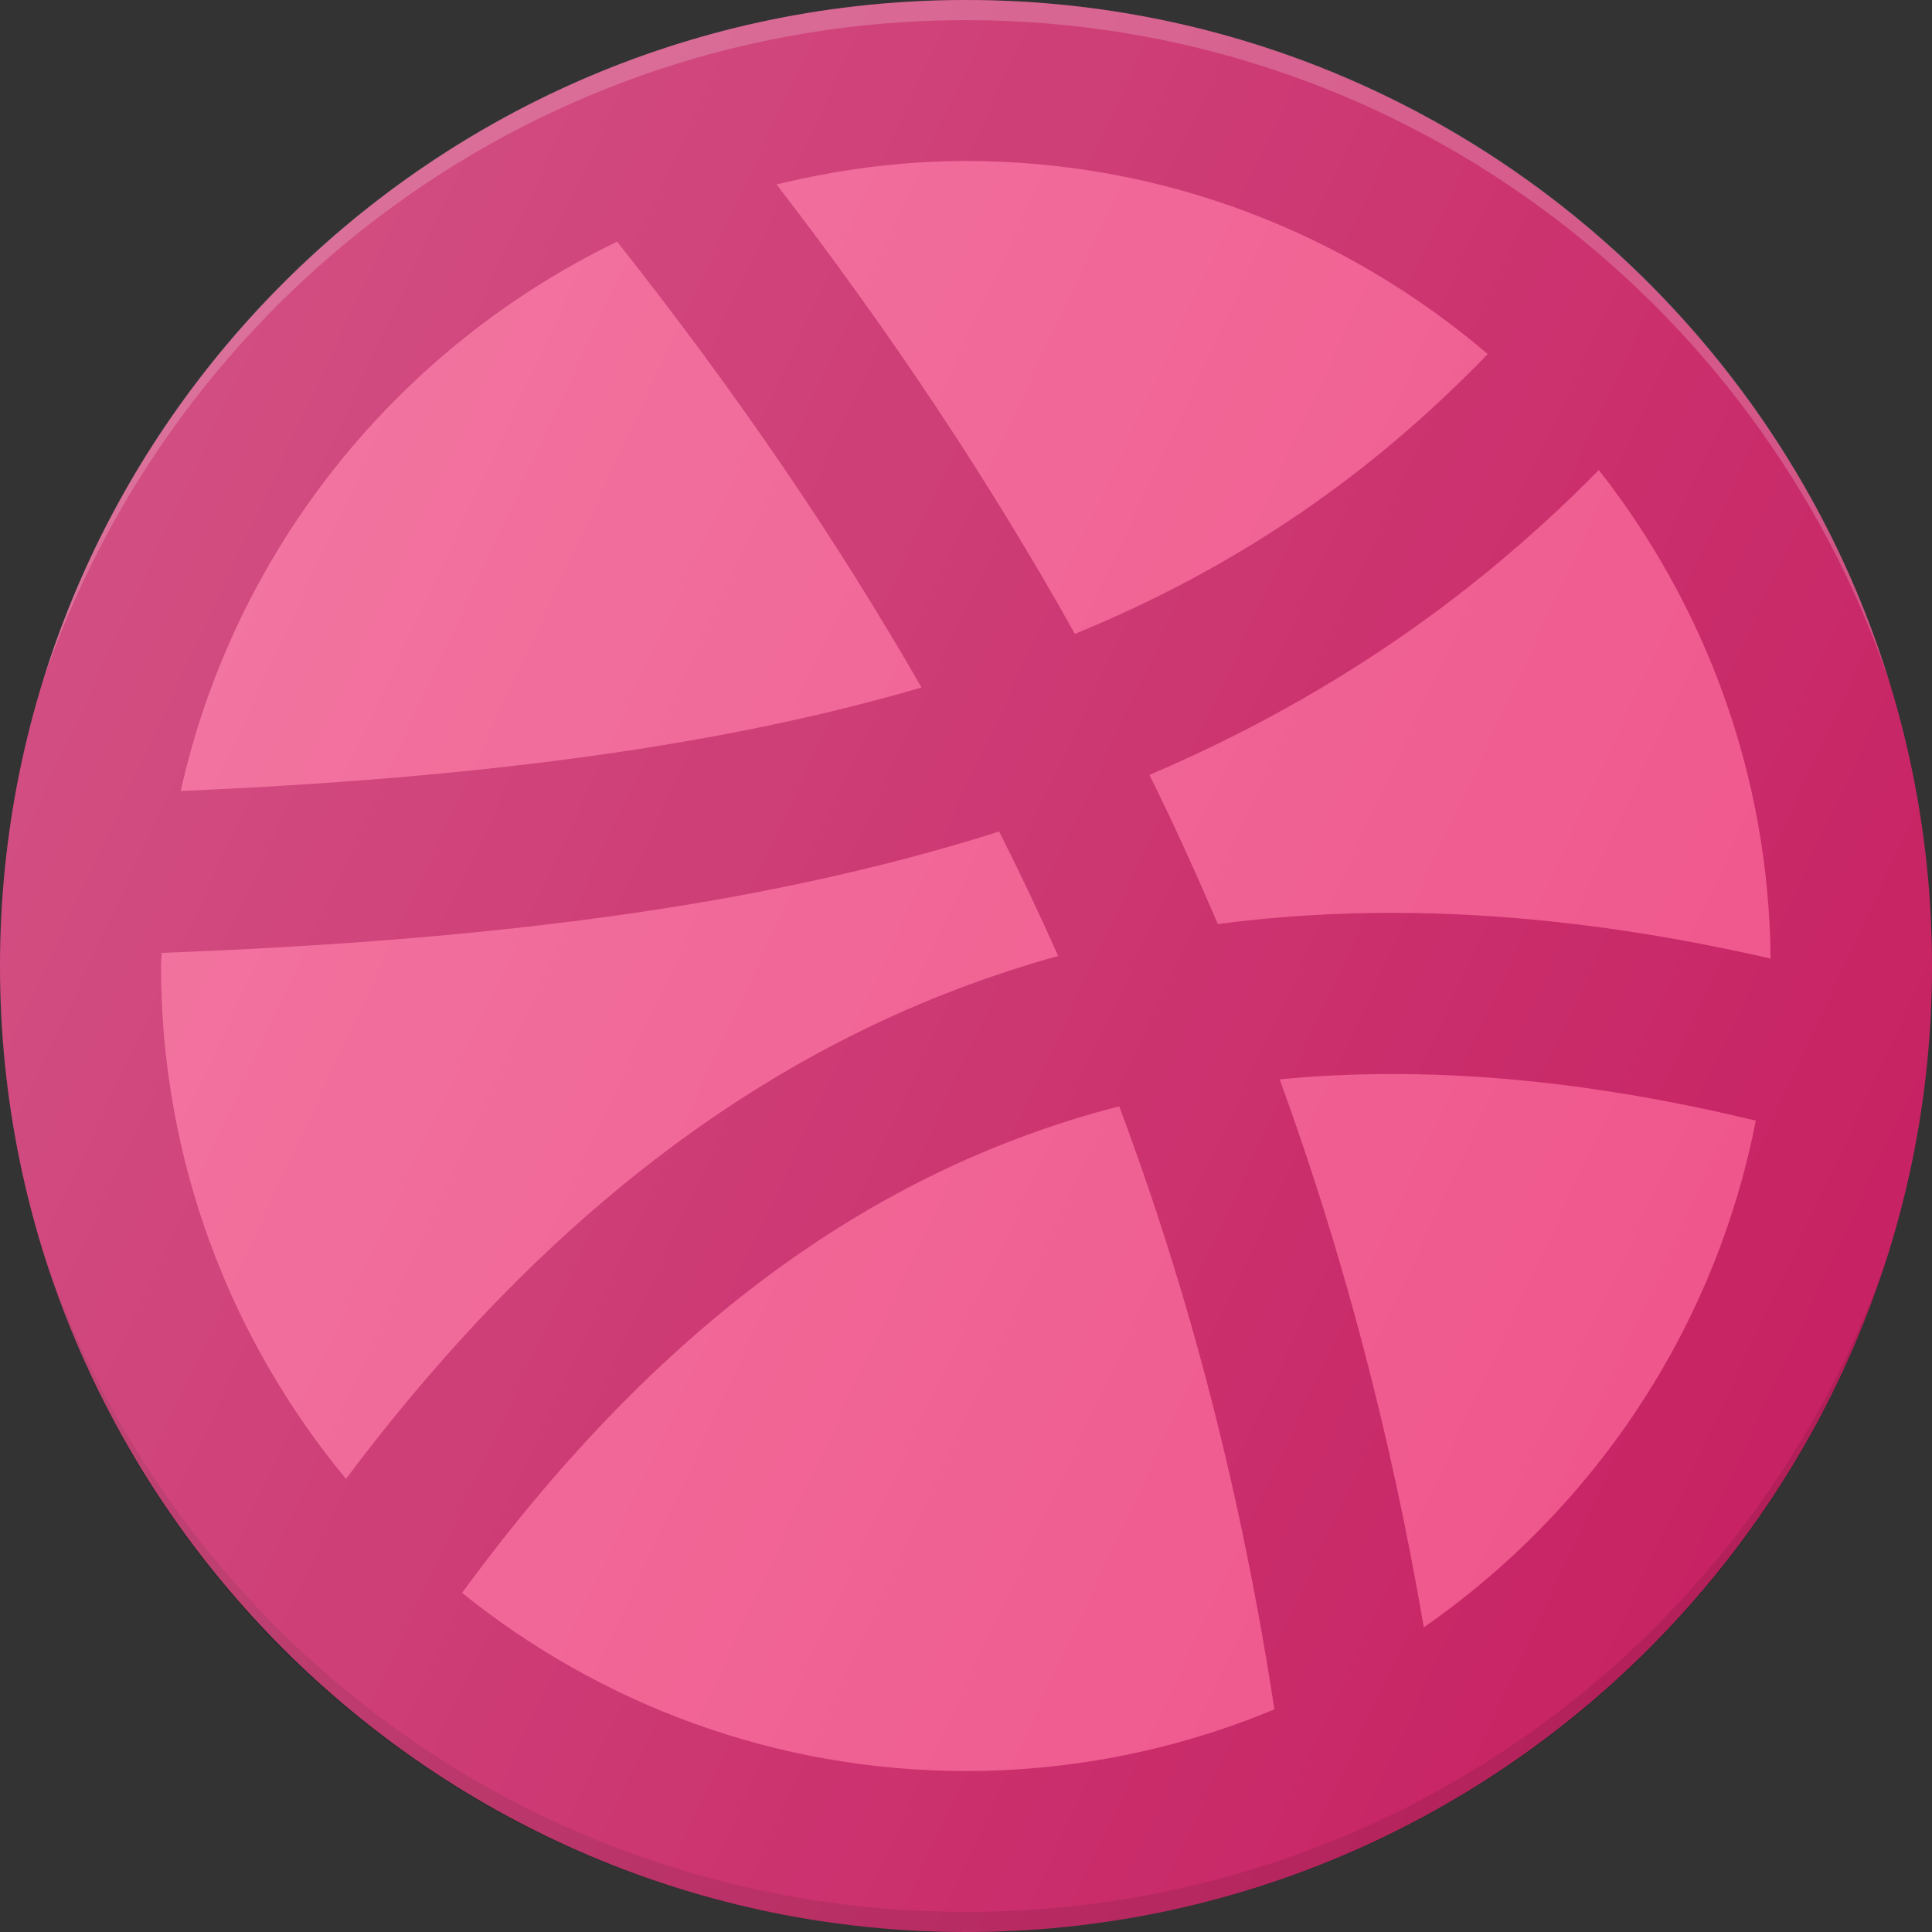
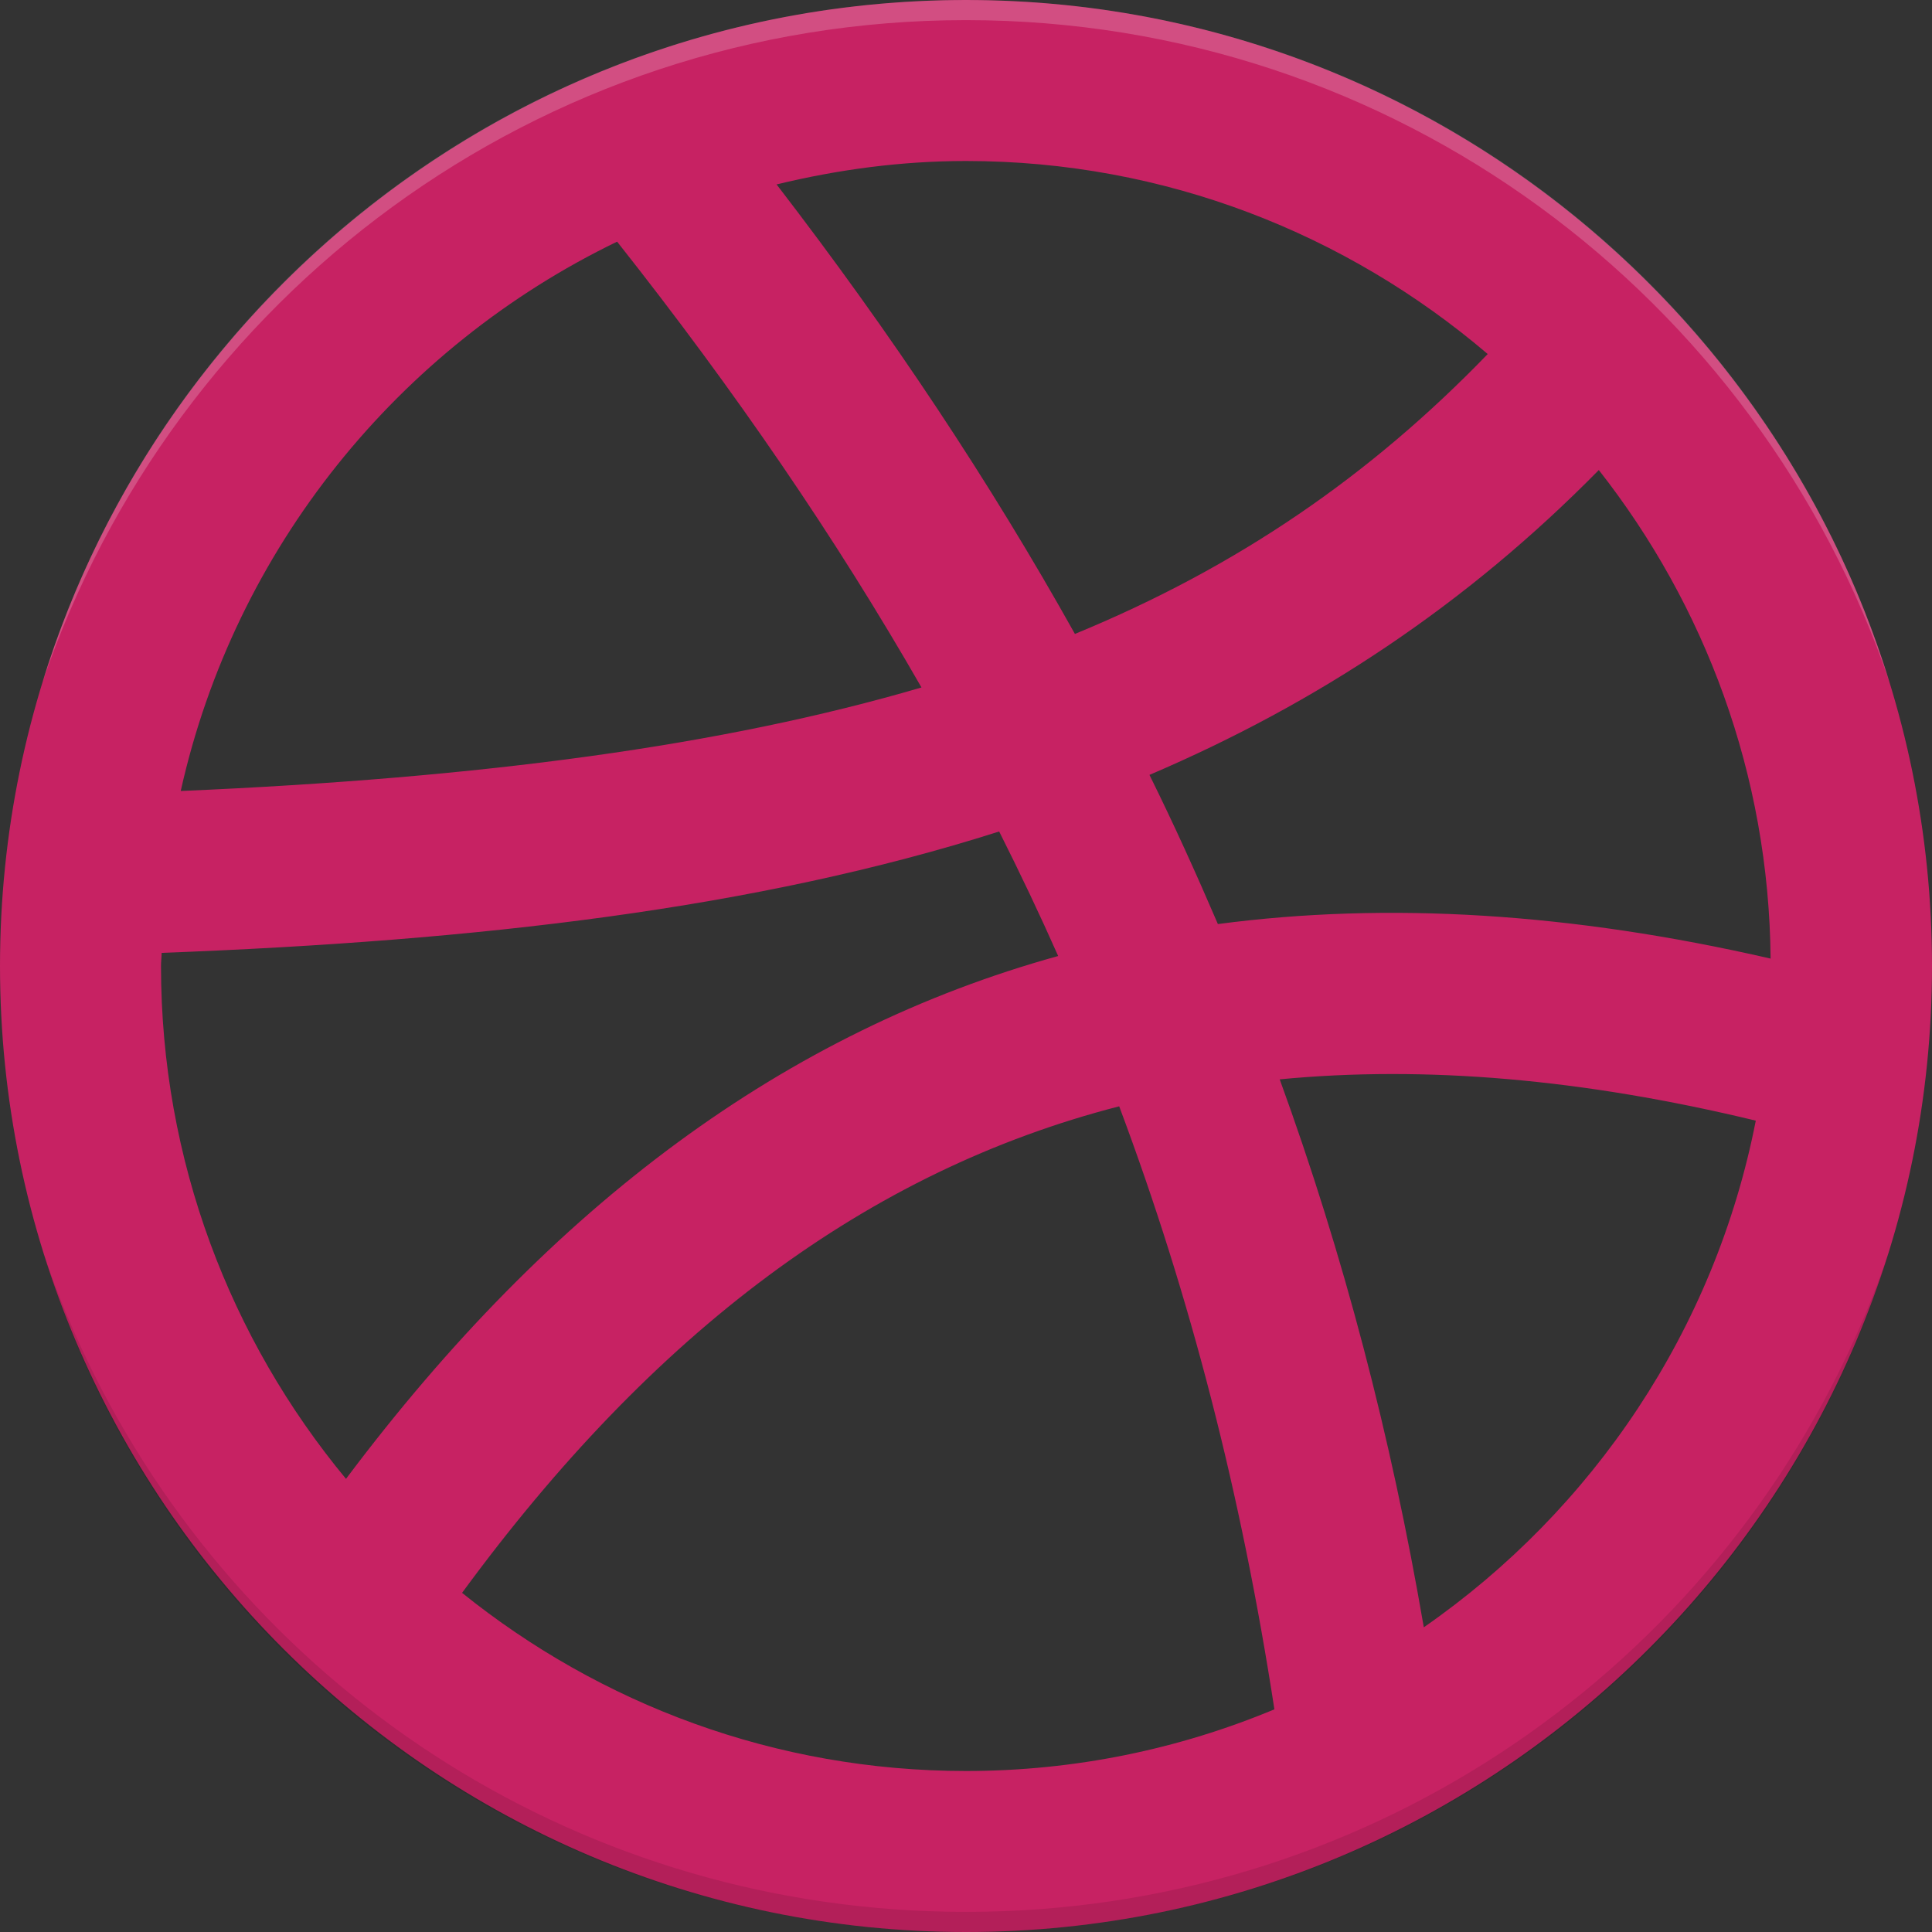
<svg xmlns="http://www.w3.org/2000/svg" enable-background="new 0 0 24 24" id="Layer_1" version="1.1" viewBox="0 0 24 24" xml:space="preserve">
  <rect x="0" y="0" width="24" height="24" fill="#333333" stroke="none" />
  <g>
-     <circle cx="12.033" cy="12.054" fill="#EF548A" r="11" />
    <path d="M12,0C5.383,0,0,5.383,0,12s5.383,12,12,12s12-5.383,12-12S18.617,0,12,0z    M19.861,5.839c1.317,1.677,2.114,3.78,2.134,6.069   c-2.476-0.569-4.754-0.708-6.866-0.429c-0.267-0.622-0.547-1.241-0.85-1.853   C16.358,8.738,18.212,7.516,19.861,5.839z M18.481,4.398   c-1.448,1.499-3.092,2.639-5.128,3.477c-1.051-1.881-2.28-3.732-3.706-5.584   C10.403,2.108,11.188,2,12,2C14.472,2,16.733,2.907,18.481,4.398z M7.666,3.002   c1.468,1.856,2.72,3.687,3.781,5.538C8.982,9.263,5.997,9.665,2.245,9.826   C2.917,6.812,4.951,4.315,7.666,3.002z M2.008,11.837   c3.939-0.149,7.39-0.549,10.404-1.508c0.258,0.513,0.503,1.028,0.733,1.547   c-3.373,0.933-6.287,3.082-8.847,6.495C2.864,16.639,2,14.419,2,12   C2,11.945,2.007,11.892,2.008,11.837z M5.74,19.787   c2.378-3.244,5.039-5.24,8.163-6.044c0.888,2.368,1.52,4.835,1.928,7.491   C14.65,21.726,13.357,22,12,22C9.631,22,7.455,21.168,5.74,19.787z M17.687,20.215   c-0.407-2.374-0.997-4.629-1.79-6.807c1.814-0.174,3.774-0.004,5.914,0.513   C21.303,16.519,19.787,18.757,17.687,20.215z" fill="#C72263" />
    <path d="M12,0.25c5.329,0,9.844,3.442,11.471,8.221   C21.963,3.566,17.399,0,12,0S2.037,3.566,0.529,8.471C2.156,3.692,6.671,0.25,12,0.25z" fill="#FFFFFF" opacity="0.2" />
    <path d="M12,23.75c-4.745,0-8.837-2.699-10.825-6.664   c-0.244-0.488-0.457-0.994-0.635-1.518c0.161,0.523,0.356,1.031,0.584,1.52   C3.028,21.186,7.177,24,12,24c4.676,0,8.721-2.656,10.7-6.554   c0.306-0.603,0.563-1.235,0.764-1.892c-0.129,0.378-0.275,0.747-0.439,1.107   C21.12,20.852,16.907,23.75,12,23.75z" fill="#010101" opacity="0.1" />
    <linearGradient gradientUnits="userSpaceOnUse" id="SVGID_1_" x1="1.125" x2="22.875" y1="6.929" y2="17.071">
      <stop offset="0" style="stop-color:#FFFFFF;stop-opacity:0.2" />
      <stop offset="1" style="stop-color:#FFFFFF;stop-opacity:0" />
    </linearGradient>
-     <path d="M12,0C5.383,0,0,5.383,0,12s5.383,12,12,12s12-5.383,12-12S18.617,0,12,0z" fill="url(#SVGID_1_)" />
  </g>
  <g />
  <g />
  <g />
  <g />
  <g />
  <g />
  <g />
  <g />
  <g />
  <g />
  <g />
  <g />
  <g />
  <g />
  <g />
</svg>